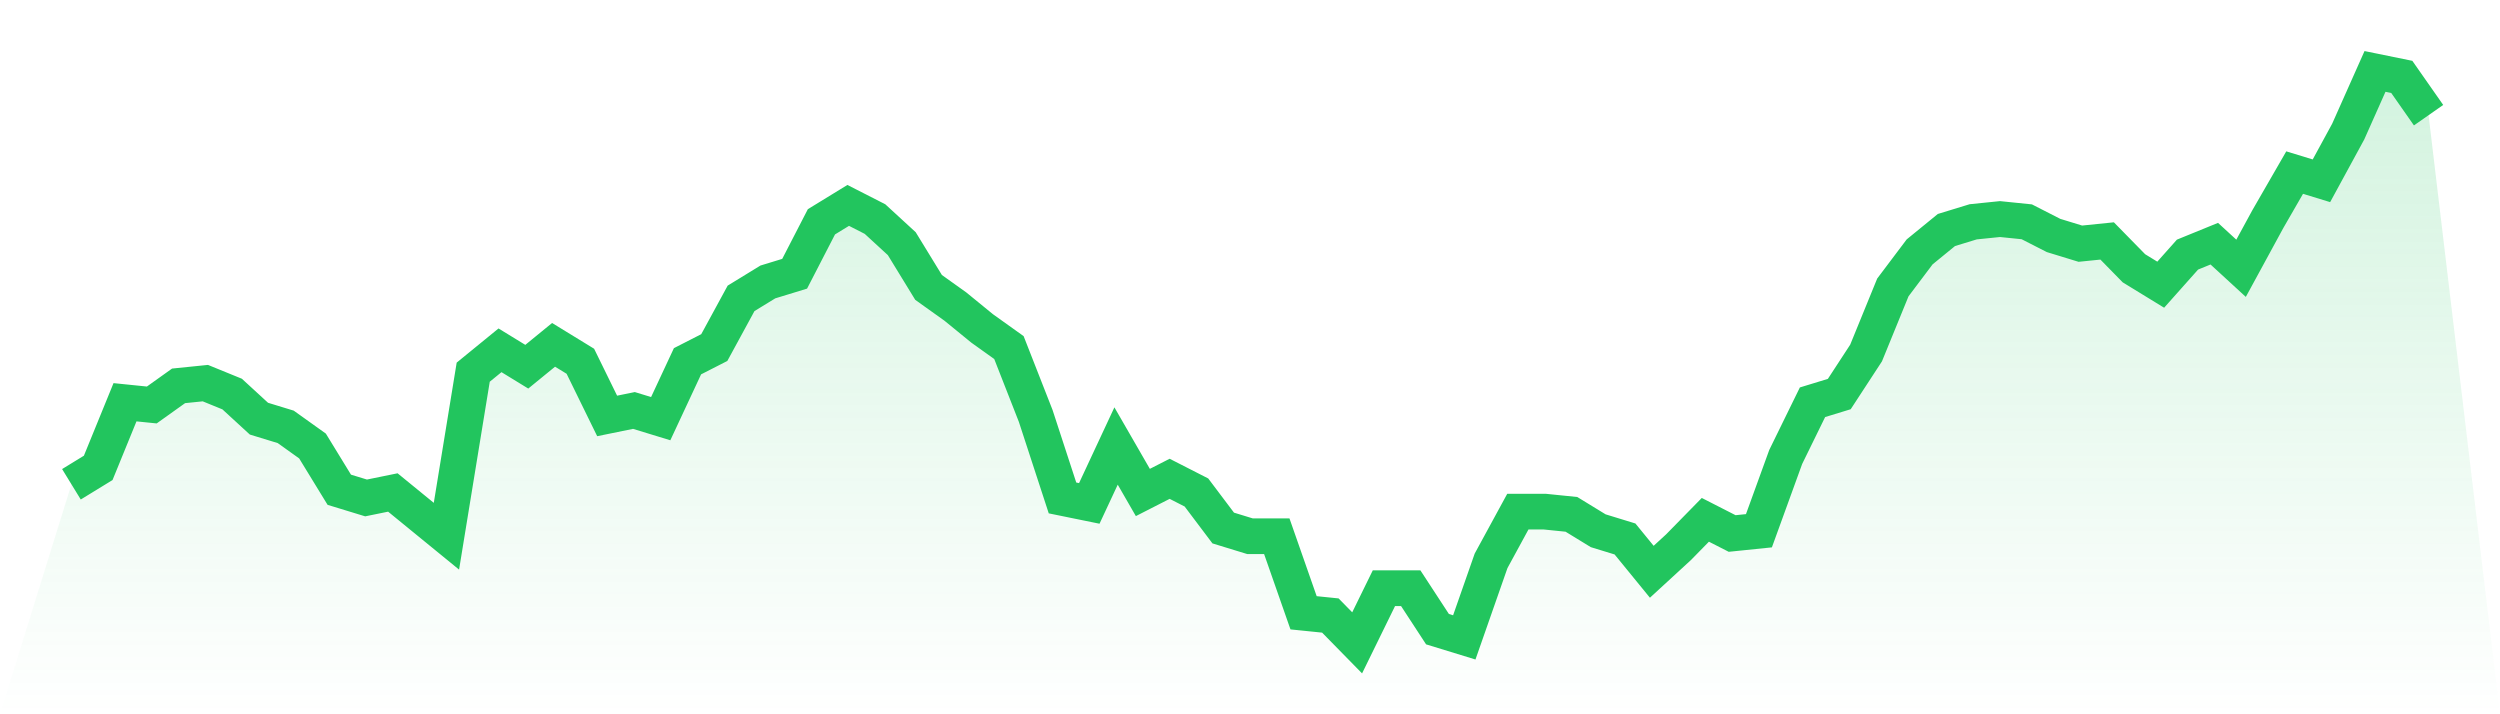
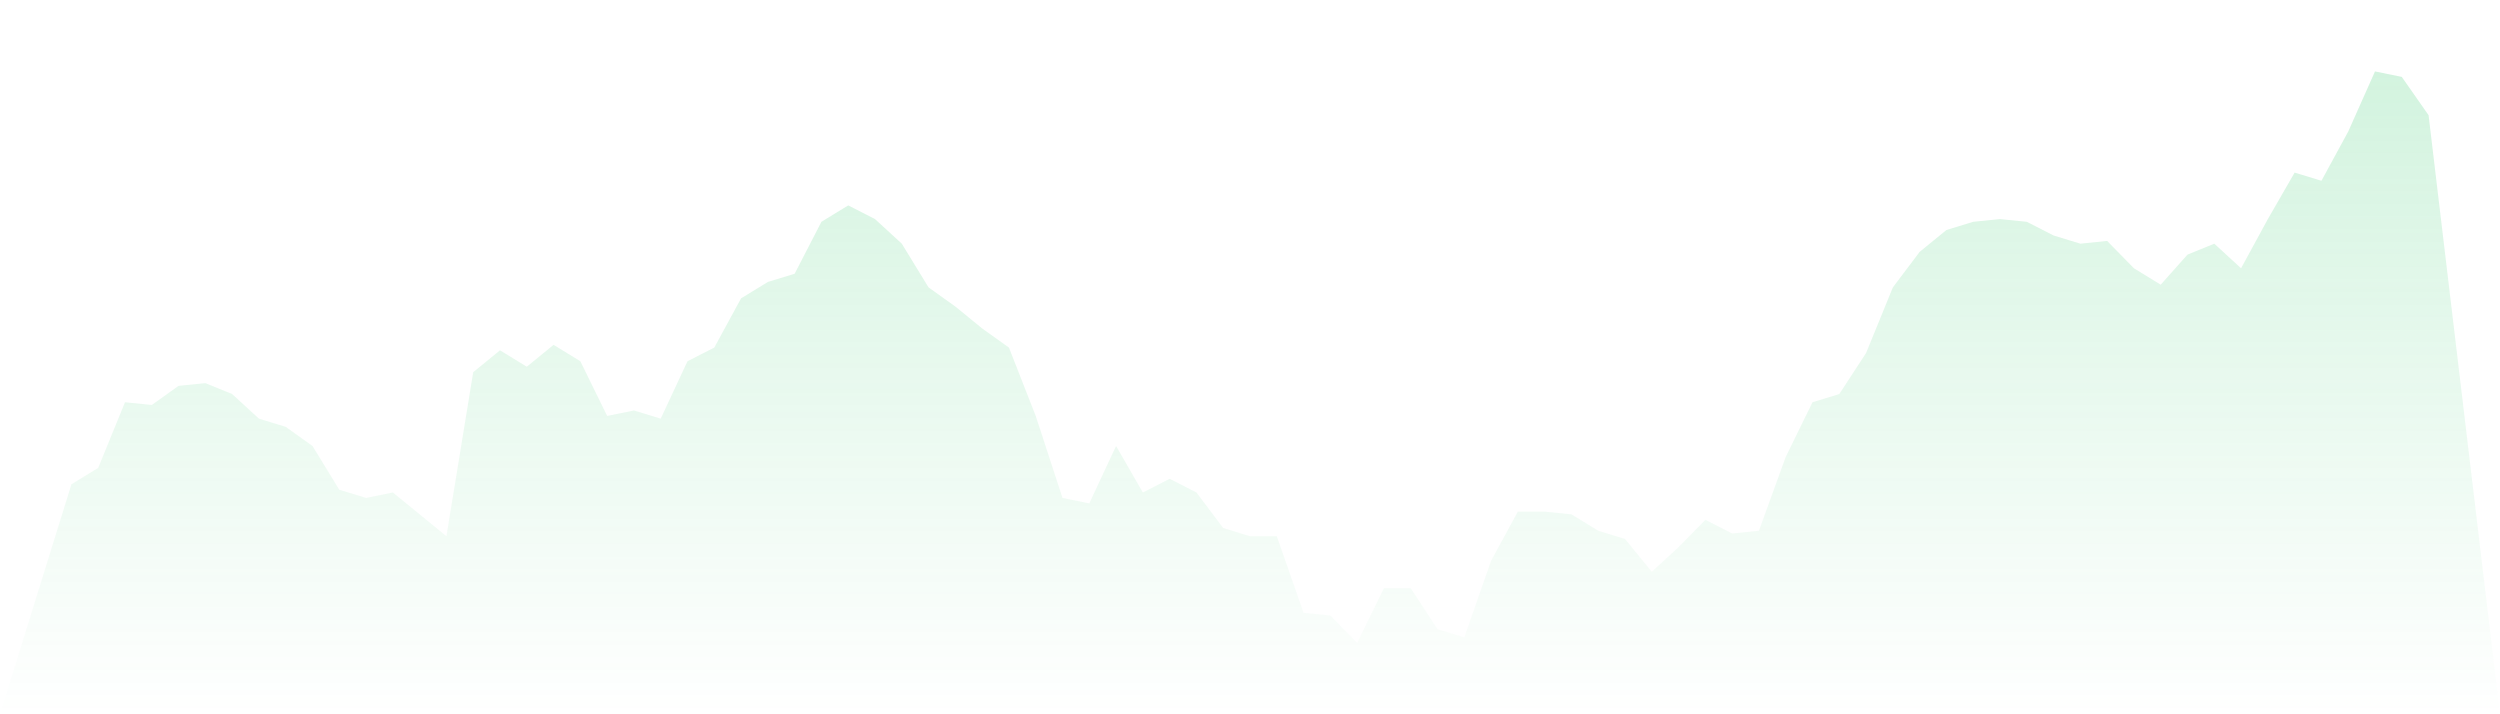
<svg xmlns="http://www.w3.org/2000/svg" viewBox="0 0 140 40">
  <defs>
    <linearGradient id="gradient" x1="0" x2="0" y1="0" y2="1">
      <stop offset="0%" stop-color="#22c55e" stop-opacity="0.2" />
      <stop offset="100%" stop-color="#22c55e" stop-opacity="0" />
    </linearGradient>
  </defs>
  <path d="M4,27.12 L4,27.12 L5.5,26.201 L7,22.526 L8.5,22.679 L10,21.608 L11.5,21.455 L13,22.067 L14.5,23.445 L16,23.904 L17.5,24.976 L19,27.426 L20.5,27.885 L22,27.579 L23.5,28.804 L25,30.029 L26.5,20.842 L28,19.617 L29.5,20.536 L31,19.311 L32.5,20.23 L34,23.292 L35.5,22.986 L37,23.445 L38.5,20.23 L40,19.464 L41.5,16.708 L43,15.789 L44.5,15.33 L46,12.421 L47.5,11.502 L49,12.268 L50.5,13.646 L52,16.096 L53.5,17.167 L55,18.392 L56.5,19.464 L58,23.292 L59.5,27.885 L61,28.191 L62.5,24.976 L64,27.579 L65.5,26.813 L67,27.579 L68.5,29.569 L70,30.029 L71.5,30.029 L73,34.316 L74.5,34.469 L76,36 L77.5,32.938 L79,32.938 L80.5,35.234 L82,35.694 L83.5,31.407 L85,28.651 L86.5,28.651 L88,28.804 L89.5,29.722 L91,30.182 L92.5,32.019 L94,30.641 L95.5,29.11 L97,29.876 L98.5,29.722 L100,25.589 L101.5,22.526 L103,22.067 L104.5,19.77 L106,16.096 L107.5,14.105 L109,12.88 L110.5,12.421 L112,12.268 L113.5,12.421 L115,13.187 L116.5,13.646 L118,13.493 L119.5,15.024 L121,15.943 L122.5,14.258 L124,13.646 L125.5,15.024 L127,12.268 L128.5,9.665 L130,10.124 L131.5,7.368 L133,4 L134.5,4.306 L136,6.45 L140,40 L0,40 z" fill="url(#gradient)" />
-   <path d="M4,27.12 L4,27.12 L5.5,26.201 L7,22.526 L8.5,22.679 L10,21.608 L11.5,21.455 L13,22.067 L14.5,23.445 L16,23.904 L17.5,24.976 L19,27.426 L20.5,27.885 L22,27.579 L23.5,28.804 L25,30.029 L26.5,20.842 L28,19.617 L29.5,20.536 L31,19.311 L32.5,20.23 L34,23.292 L35.5,22.986 L37,23.445 L38.5,20.23 L40,19.464 L41.5,16.708 L43,15.789 L44.5,15.33 L46,12.421 L47.5,11.502 L49,12.268 L50.5,13.646 L52,16.096 L53.5,17.167 L55,18.392 L56.5,19.464 L58,23.292 L59.5,27.885 L61,28.191 L62.5,24.976 L64,27.579 L65.5,26.813 L67,27.579 L68.5,29.569 L70,30.029 L71.5,30.029 L73,34.316 L74.5,34.469 L76,36 L77.5,32.938 L79,32.938 L80.5,35.234 L82,35.694 L83.5,31.407 L85,28.651 L86.5,28.651 L88,28.804 L89.5,29.722 L91,30.182 L92.5,32.019 L94,30.641 L95.5,29.11 L97,29.876 L98.5,29.722 L100,25.589 L101.5,22.526 L103,22.067 L104.5,19.77 L106,16.096 L107.5,14.105 L109,12.88 L110.5,12.421 L112,12.268 L113.5,12.421 L115,13.187 L116.5,13.646 L118,13.493 L119.5,15.024 L121,15.943 L122.5,14.258 L124,13.646 L125.5,15.024 L127,12.268 L128.5,9.665 L130,10.124 L131.5,7.368 L133,4 L134.5,4.306 L136,6.45" fill="none" stroke="#22c55e" stroke-width="2" />
</svg>